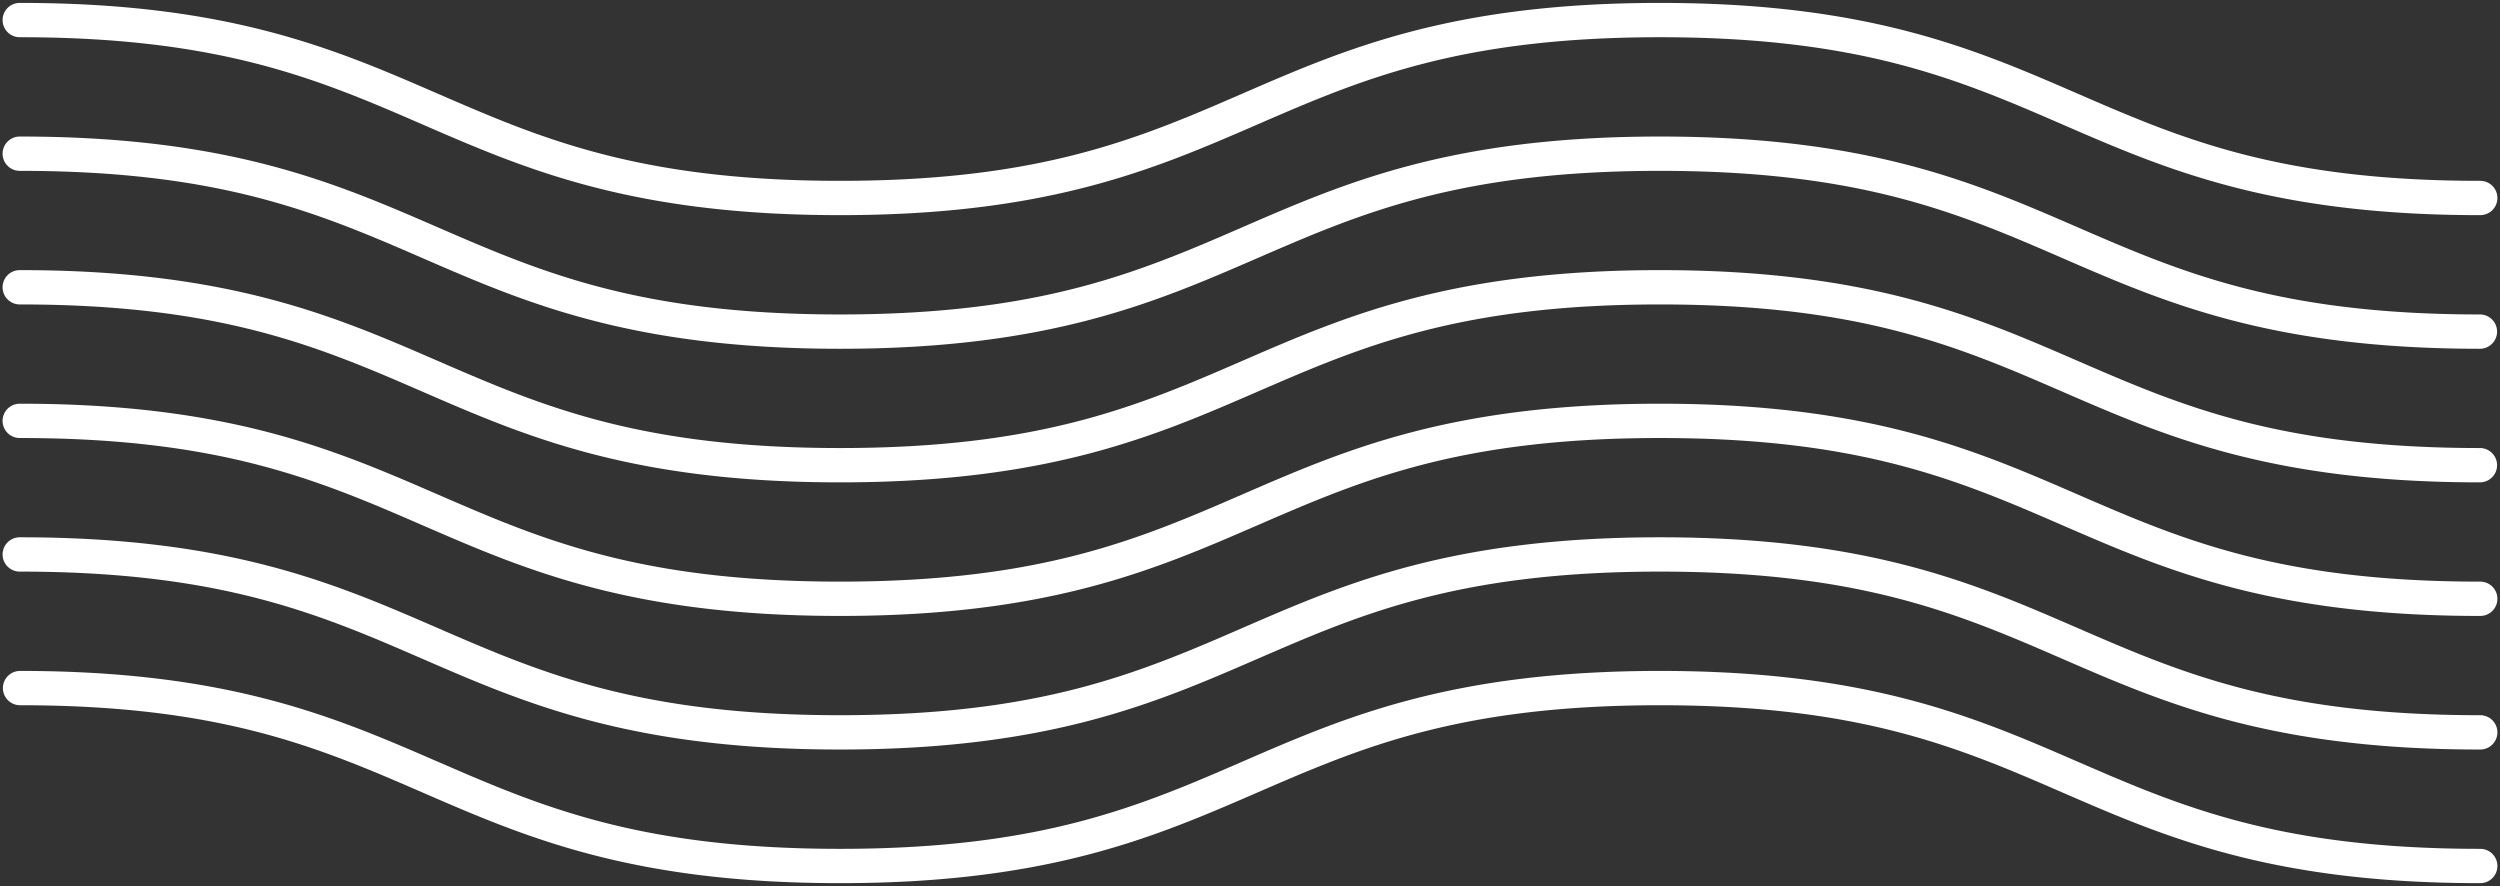
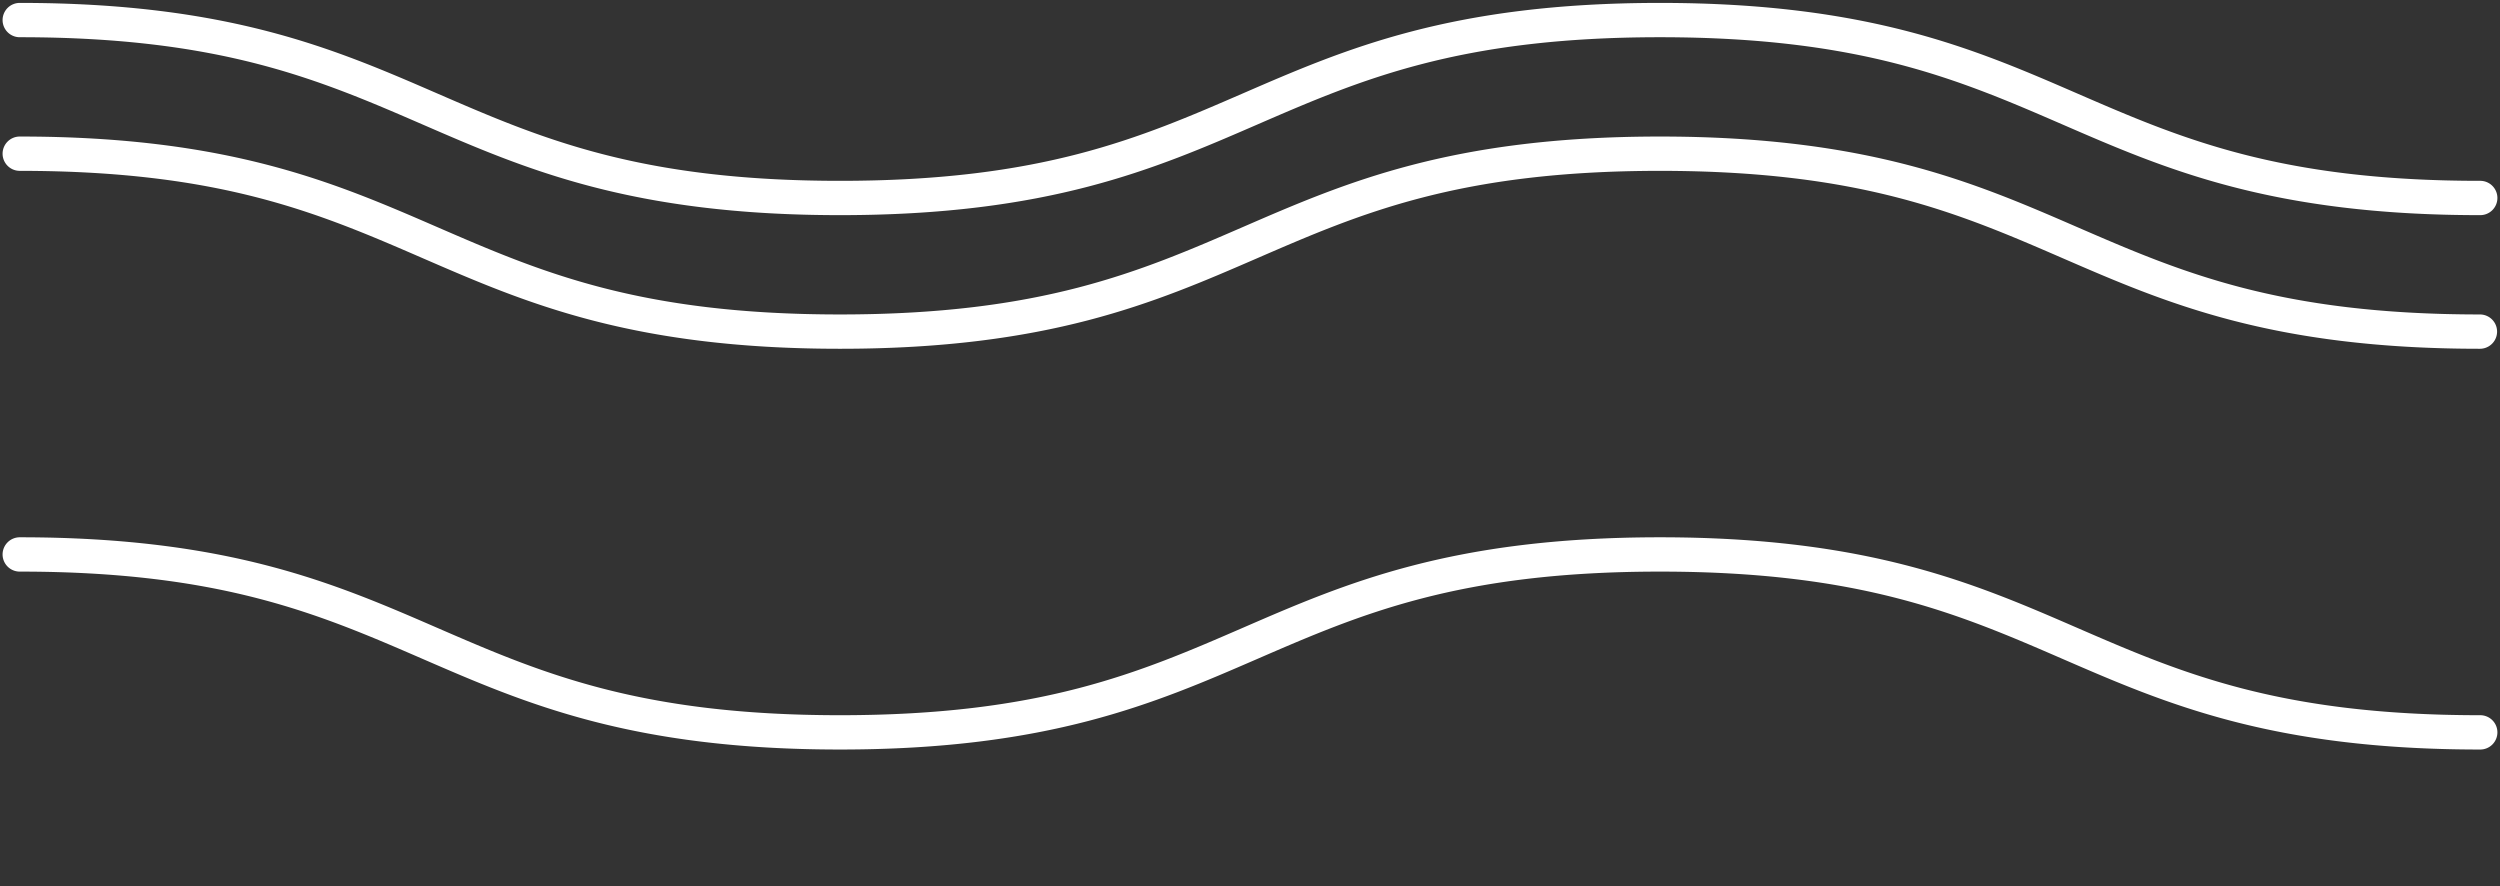
<svg xmlns="http://www.w3.org/2000/svg" width="429.199" height="152.12" viewBox="0 0 429.199 152.12">
  <rect x="0" y="0" width="429.199" height="152.12" fill="#333333" stroke="none" />
  <g transform="translate(982.199 -418.057) rotate(90)">
    <g transform="translate(533.241 553.5)">
-       <path d="M481.508,556.446c0,35.8-7.889,53.979-15.515,71.557-7.729,17.812-15.03,34.632-15.03,69.217s7.3,51.4,15.03,69.212c7.625,17.578,15.515,35.753,15.515,71.557s-7.889,53.979-15.515,71.557c-7.729,17.807-15.03,34.628-15.03,69.208a2.945,2.945,0,1,1-5.891,0c0-35.8,7.889-53.979,15.515-71.552,7.729-17.811,15.03-34.632,15.03-69.213s-7.3-51.406-15.03-69.213c-7.625-17.578-15.515-35.752-15.515-71.556s7.889-53.984,15.515-71.561c7.729-17.811,15.03-34.632,15.03-69.212a2.946,2.946,0,1,1,5.891,0Z" transform="translate(-445.072 -553.5)" fill="#fff" />
      <path d="M478.562,553a3.449,3.449,0,0,1,3.446,3.446c0,35.9-7.9,54.117-15.548,71.738l-.01.023c-7.707,17.76-14.986,34.535-14.986,69.012s7.28,51.248,14.987,69.008l.01.023c7.644,17.621,15.548,35.842,15.548,71.738s-7.9,54.118-15.549,71.739l-.007.017c-7.708,17.759-14.989,34.533-14.989,69.009a3.445,3.445,0,1,1-6.891,0c0-35.9,7.908-54.125,15.555-71.748l0-.008c7.707-17.76,14.987-34.535,14.987-69.008s-7.281-51.255-14.989-69.013l-.007-.016c-7.644-17.621-15.549-35.843-15.549-71.74s7.9-54.123,15.549-71.744l.009-.022c7.707-17.76,14.986-34.535,14.986-69.008A3.449,3.449,0,0,1,478.562,553ZM448.018,981.2a2.448,2.448,0,0,0,2.445-2.446c0-34.684,7.321-51.551,15.072-69.407l.007-.016c7.6-17.528,15.466-35.652,15.466-71.341s-7.862-53.813-15.466-71.34l-.01-.023c-7.75-17.858-15.069-34.725-15.069-69.406s7.32-51.552,15.069-69.41l.01-.023c7.6-17.528,15.466-35.652,15.466-71.34a2.446,2.446,0,1,0-4.891,0c0,34.68-7.32,51.548-15.069,69.406l-.009.022c-7.6,17.527-15.466,35.652-15.466,71.346s7.863,53.814,15.467,71.342l.007.016c7.751,17.856,15.071,34.723,15.071,69.412s-7.32,51.548-15.069,69.406l0,.005c-7.608,17.533-15.473,35.659-15.473,71.353A2.448,2.448,0,0,0,448.018,981.2Z" transform="translate(-445.072 -553.5)" fill="rgba(0,0,0,0)" />
    </g>
    <g transform="translate(510.304 553.5)">
      <path d="M476.2,556.446c0,35.8-7.889,53.979-15.515,71.557-7.729,17.812-15.03,34.632-15.03,69.217s7.3,51.4,15.03,69.212c7.625,17.578,15.515,35.753,15.515,71.557s-7.889,53.979-15.515,71.557c-7.729,17.807-15.03,34.628-15.03,69.208a2.946,2.946,0,1,1-5.891,0c0-35.8,7.889-53.979,15.515-71.552,7.729-17.811,15.03-34.632,15.03-69.213s-7.3-51.406-15.03-69.213c-7.625-17.578-15.515-35.752-15.515-71.556s7.889-53.984,15.515-71.561c7.729-17.811,15.03-34.632,15.03-69.212a2.946,2.946,0,1,1,5.891,0Z" transform="translate(-439.769 -553.5)" fill="#fff" />
      <path d="M473.259,553a3.449,3.449,0,0,1,3.446,3.446c0,35.9-7.9,54.118-15.549,71.739l-.01.022c-7.707,17.76-14.986,34.535-14.986,69.012s7.279,51.248,14.986,69.008l.01.022C468.8,783.87,476.7,802.092,476.7,837.989s-7.9,54.119-15.549,71.74l-.007.016c-7.708,17.759-14.989,34.533-14.989,69.009a3.446,3.446,0,1,1-6.891,0c0-35.9,7.907-54.125,15.555-71.749l0-.008c7.707-17.76,14.987-34.535,14.987-69.009s-7.281-51.255-14.989-69.013l-.007-.016c-7.644-17.621-15.549-35.843-15.549-71.74s7.9-54.123,15.549-71.744l.009-.021c7.707-17.76,14.987-34.535,14.987-69.008A3.449,3.449,0,0,1,473.259,553ZM442.715,981.2a2.448,2.448,0,0,0,2.446-2.446c0-34.684,7.321-51.551,15.071-69.407l.007-.016c7.6-17.528,15.467-35.652,15.467-71.342s-7.863-53.814-15.466-71.341l-.009-.022c-7.749-17.858-15.069-34.725-15.069-69.406s7.32-51.552,15.069-69.41l.01-.022c7.6-17.528,15.466-35.652,15.466-71.341a2.446,2.446,0,1,0-4.891,0c0,34.681-7.32,51.548-15.069,69.406l-.009.021c-7.6,17.528-15.466,35.652-15.466,71.346s7.863,53.814,15.466,71.342l.007.016c7.751,17.856,15.071,34.722,15.071,69.412s-7.32,51.549-15.069,69.407l0,.005c-7.608,17.532-15.473,35.659-15.473,71.353A2.448,2.448,0,0,0,442.715,981.2Z" transform="translate(-439.769 -553.5)" fill="rgba(0,0,0,0)" />
    </g>
    <g transform="translate(487.367 553.5)">
-       <path d="M470.9,556.446c0,35.8-7.889,53.979-15.515,71.557-7.729,17.812-15.03,34.632-15.03,69.217s7.3,51.4,15.03,69.212c7.625,17.578,15.515,35.753,15.515,71.557s-7.889,53.979-15.515,71.557c-7.729,17.807-15.03,34.628-15.03,69.208a2.946,2.946,0,1,1-5.891,0c0-35.8,7.889-53.979,15.515-71.552,7.729-17.811,15.03-34.632,15.03-69.213s-7.3-51.406-15.03-69.213c-7.625-17.578-15.515-35.752-15.515-71.556s7.889-53.984,15.515-71.561c7.729-17.811,15.03-34.632,15.03-69.212a2.946,2.946,0,1,1,5.891,0Z" transform="translate(-434.466 -553.5)" fill="#fff" />
      <path d="M467.956,553a3.449,3.449,0,0,1,3.446,3.446c0,35.9-7.9,54.118-15.549,71.739l-.01.023c-7.707,17.76-14.986,34.535-14.986,69.012s7.28,51.248,14.986,69.008l.01.022c7.644,17.621,15.549,35.842,15.549,71.739s-7.9,54.119-15.549,71.74l-.007.016c-7.708,17.759-14.989,34.533-14.989,69.009a3.446,3.446,0,1,1-6.891,0c0-35.9,7.907-54.125,15.555-71.748l0-.01c7.707-17.76,14.986-34.535,14.986-69.007s-7.281-51.255-14.989-69.014l-.007-.016c-7.644-17.621-15.549-35.842-15.549-71.739s7.9-54.123,15.549-71.744l.01-.023c7.707-17.76,14.986-34.535,14.986-69.007A3.449,3.449,0,0,1,467.956,553ZM437.412,981.2a2.448,2.448,0,0,0,2.446-2.446c0-34.684,7.321-51.551,15.072-69.407l.007-.016c7.6-17.528,15.467-35.652,15.467-71.342s-7.863-53.814-15.466-71.341l-.01-.022c-7.749-17.858-15.069-34.725-15.069-69.406s7.32-51.552,15.069-69.41l.01-.023c7.6-17.528,15.466-35.652,15.466-71.341a2.446,2.446,0,1,0-4.891,0c0,34.68-7.319,51.547-15.069,69.4l-.01.023c-7.6,17.527-15.466,35.652-15.466,71.346s7.863,53.814,15.466,71.341l.007.016c7.751,17.857,15.071,34.723,15.071,69.412s-7.319,51.547-15.069,69.405l0,.006c-7.608,17.533-15.473,35.659-15.473,71.353A2.448,2.448,0,0,0,437.412,981.2Z" transform="translate(-434.466 -553.5)" fill="rgba(0,0,0,0)" />
    </g>
    <g transform="translate(464.431 553.5)">
-       <path d="M465.6,556.446c0,35.8-7.889,53.979-15.515,71.557-7.729,17.812-15.03,34.632-15.03,69.217s7.3,51.4,15.03,69.212c7.625,17.578,15.515,35.753,15.515,71.557s-7.889,53.979-15.515,71.557c-7.729,17.807-15.03,34.628-15.03,69.208a2.946,2.946,0,1,1-5.891,0c0-35.8,7.889-53.979,15.515-71.552,7.729-17.811,15.03-34.632,15.03-69.213s-7.3-51.406-15.03-69.213c-7.625-17.578-15.515-35.752-15.515-71.556s7.889-53.984,15.515-71.561c7.729-17.811,15.03-34.632,15.03-69.212a2.945,2.945,0,1,1,5.891,0Z" transform="translate(-429.163 -553.5)" fill="#fff" />
      <path d="M462.653,553a3.449,3.449,0,0,1,3.446,3.446c0,35.9-7.9,54.118-15.549,71.739l-.01.023c-7.707,17.76-14.986,34.535-14.986,69.012s7.279,51.247,14.986,69.007l.01.022c7.644,17.621,15.549,35.842,15.549,71.74s-7.9,54.119-15.549,71.74l-.007.015c-7.708,17.759-14.989,34.533-14.989,69.009a3.446,3.446,0,1,1-6.891,0c0-35.9,7.907-54.124,15.554-71.747l0-.01c7.707-17.76,14.987-34.535,14.987-69.008s-7.281-51.255-14.989-69.013l-.007-.017c-7.644-17.621-15.549-35.842-15.549-71.738s7.9-54.122,15.548-71.743l.01-.023c7.707-17.76,14.986-34.535,14.986-69.008A3.449,3.449,0,0,1,462.653,553ZM432.108,981.2a2.448,2.448,0,0,0,2.445-2.446c0-34.684,7.321-51.55,15.071-69.407l.007-.016c7.6-17.528,15.467-35.652,15.467-71.342s-7.863-53.814-15.466-71.341l-.01-.022c-7.749-17.858-15.069-34.725-15.069-69.405s7.319-51.552,15.069-69.41l.01-.023c7.6-17.528,15.466-35.652,15.466-71.341a2.445,2.445,0,1,0-4.891,0c0,34.68-7.32,51.548-15.069,69.406l-.01.023c-7.6,17.527-15.466,35.651-15.466,71.345s7.862,53.813,15.466,71.34l.007.017c7.751,17.857,15.072,34.723,15.072,69.412s-7.32,51.548-15.069,69.406l0,.006c-7.608,17.534-15.473,35.66-15.473,71.353A2.448,2.448,0,0,0,432.108,981.2Z" transform="translate(-429.163 -553.5)" fill="rgba(0,0,0,0)" />
    </g>
    <g transform="translate(441.494 553.5)">
      <path d="M460.3,556.446c0,35.8-7.889,53.979-15.515,71.557-7.729,17.812-15.03,34.632-15.03,69.217s7.3,51.4,15.03,69.212c7.625,17.578,15.515,35.753,15.515,71.557s-7.889,53.979-15.515,71.557c-7.729,17.807-15.03,34.628-15.03,69.208a2.946,2.946,0,1,1-5.891,0c0-35.8,7.889-53.979,15.515-71.552,7.729-17.811,15.03-34.632,15.03-69.213s-7.3-51.406-15.03-69.213c-7.625-17.578-15.515-35.752-15.515-71.556s7.889-53.984,15.515-71.561c7.729-17.811,15.03-34.632,15.03-69.212a2.945,2.945,0,1,1,5.891,0Z" transform="translate(-423.86 -553.5)" fill="#fff" />
-       <path d="M457.35,553a3.449,3.449,0,0,1,3.445,3.446c0,35.9-7.9,54.118-15.549,71.739l-.01.023c-7.707,17.76-14.986,34.535-14.986,69.011s7.279,51.247,14.986,69.007l.01.023c7.644,17.621,15.549,35.842,15.549,71.739s-7.9,54.119-15.549,71.74l-.007.016c-7.708,17.76-14.989,34.533-14.989,69.009a3.446,3.446,0,1,1-6.891,0c0-35.9,7.907-54.124,15.554-71.747l0-.009c7.707-17.76,14.987-34.536,14.987-69.009s-7.281-51.255-14.989-69.013l-.007-.017c-7.644-17.621-15.549-35.842-15.549-71.739s7.9-54.122,15.548-71.743l.01-.022c7.707-17.76,14.987-34.535,14.987-69.009A3.449,3.449,0,0,1,457.35,553ZM426.805,981.2a2.448,2.448,0,0,0,2.446-2.446c0-34.684,7.321-51.55,15.071-69.407l.007-.016c7.6-17.528,15.467-35.652,15.467-71.342s-7.863-53.814-15.466-71.341l-.01-.023c-7.749-17.858-15.069-34.725-15.069-69.4s7.319-51.552,15.069-69.409l.01-.023c7.6-17.528,15.466-35.652,15.466-71.341a2.445,2.445,0,1,0-4.891,0c0,34.681-7.32,51.549-15.07,69.407l-.01.022c-7.6,17.527-15.466,35.651-15.466,71.345s7.862,53.813,15.466,71.341l.007.017c7.751,17.856,15.072,34.722,15.072,69.412s-7.32,51.549-15.07,69.407l-.462-.19.459.2c-7.606,17.53-15.472,35.656-15.472,71.349A2.448,2.448,0,0,0,426.805,981.2Z" transform="translate(-423.86 -553.5)" fill="rgba(0,0,0,0)" />
    </g>
    <g transform="translate(418.557 553.5)">
      <path d="M454.993,556.446c0,35.8-7.889,53.979-15.519,71.557-7.725,17.812-15.026,34.632-15.026,69.217s7.3,51.4,15.026,69.212c7.63,17.578,15.519,35.753,15.519,71.557s-7.889,53.979-15.519,71.557c-7.725,17.807-15.026,34.628-15.026,69.208a2.946,2.946,0,1,1-5.891,0c0-35.8,7.889-53.979,15.515-71.552,7.729-17.811,15.03-34.632,15.03-69.213s-7.3-51.406-15.03-69.213c-7.625-17.578-15.515-35.752-15.515-71.556s7.889-53.984,15.515-71.561c7.729-17.811,15.03-34.632,15.03-69.212a2.946,2.946,0,1,1,5.891,0Z" transform="translate(-418.557 -553.5)" fill="#fff" />
      <path d="M452.047,553a3.449,3.449,0,0,1,3.446,3.446c0,35.907-7.91,54.131-15.56,71.755l-.009.021c-7.7,17.757-14.976,34.53-14.976,69s7.274,51.236,14.976,68.994l.009.02c7.65,17.625,15.56,35.848,15.56,71.756s-7.91,54.132-15.56,71.756l-.006.014c-7.7,17.756-14.978,34.528-14.978,69a3.446,3.446,0,1,1-6.891,0c0-35.9,7.907-54.124,15.554-71.747l0-.01c7.707-17.76,14.986-34.535,14.986-69.008s-7.281-51.255-14.989-69.013l-.007-.017c-7.644-17.621-15.549-35.842-15.549-71.739s7.9-54.122,15.549-71.743l.01-.023c7.707-17.76,14.986-34.535,14.986-69.007A3.449,3.449,0,0,1,452.047,553ZM421.5,981.2a2.448,2.448,0,0,0,2.445-2.446c0-34.675,7.316-51.539,15.061-69.393l.006-.014c7.609-17.53,15.478-35.657,15.478-71.358s-7.868-53.827-15.477-71.357l-.009-.021c-7.744-17.855-15.059-34.72-15.059-69.391s7.314-51.541,15.058-69.4l.009-.02c7.61-17.531,15.478-35.658,15.478-71.358a2.446,2.446,0,1,0-4.891,0c0,34.68-7.32,51.548-15.069,69.405l-.01.023c-7.6,17.527-15.466,35.651-15.466,71.345s7.863,53.813,15.466,71.341l.007.017c7.751,17.857,15.071,34.723,15.071,69.412s-7.32,51.548-15.069,69.406l0,.006c-7.608,17.534-15.473,35.66-15.473,71.353A2.448,2.448,0,0,0,421.5,981.2Z" transform="translate(-418.557 -553.5)" fill="rgba(0,0,0,0)" />
    </g>
  </g>
</svg>